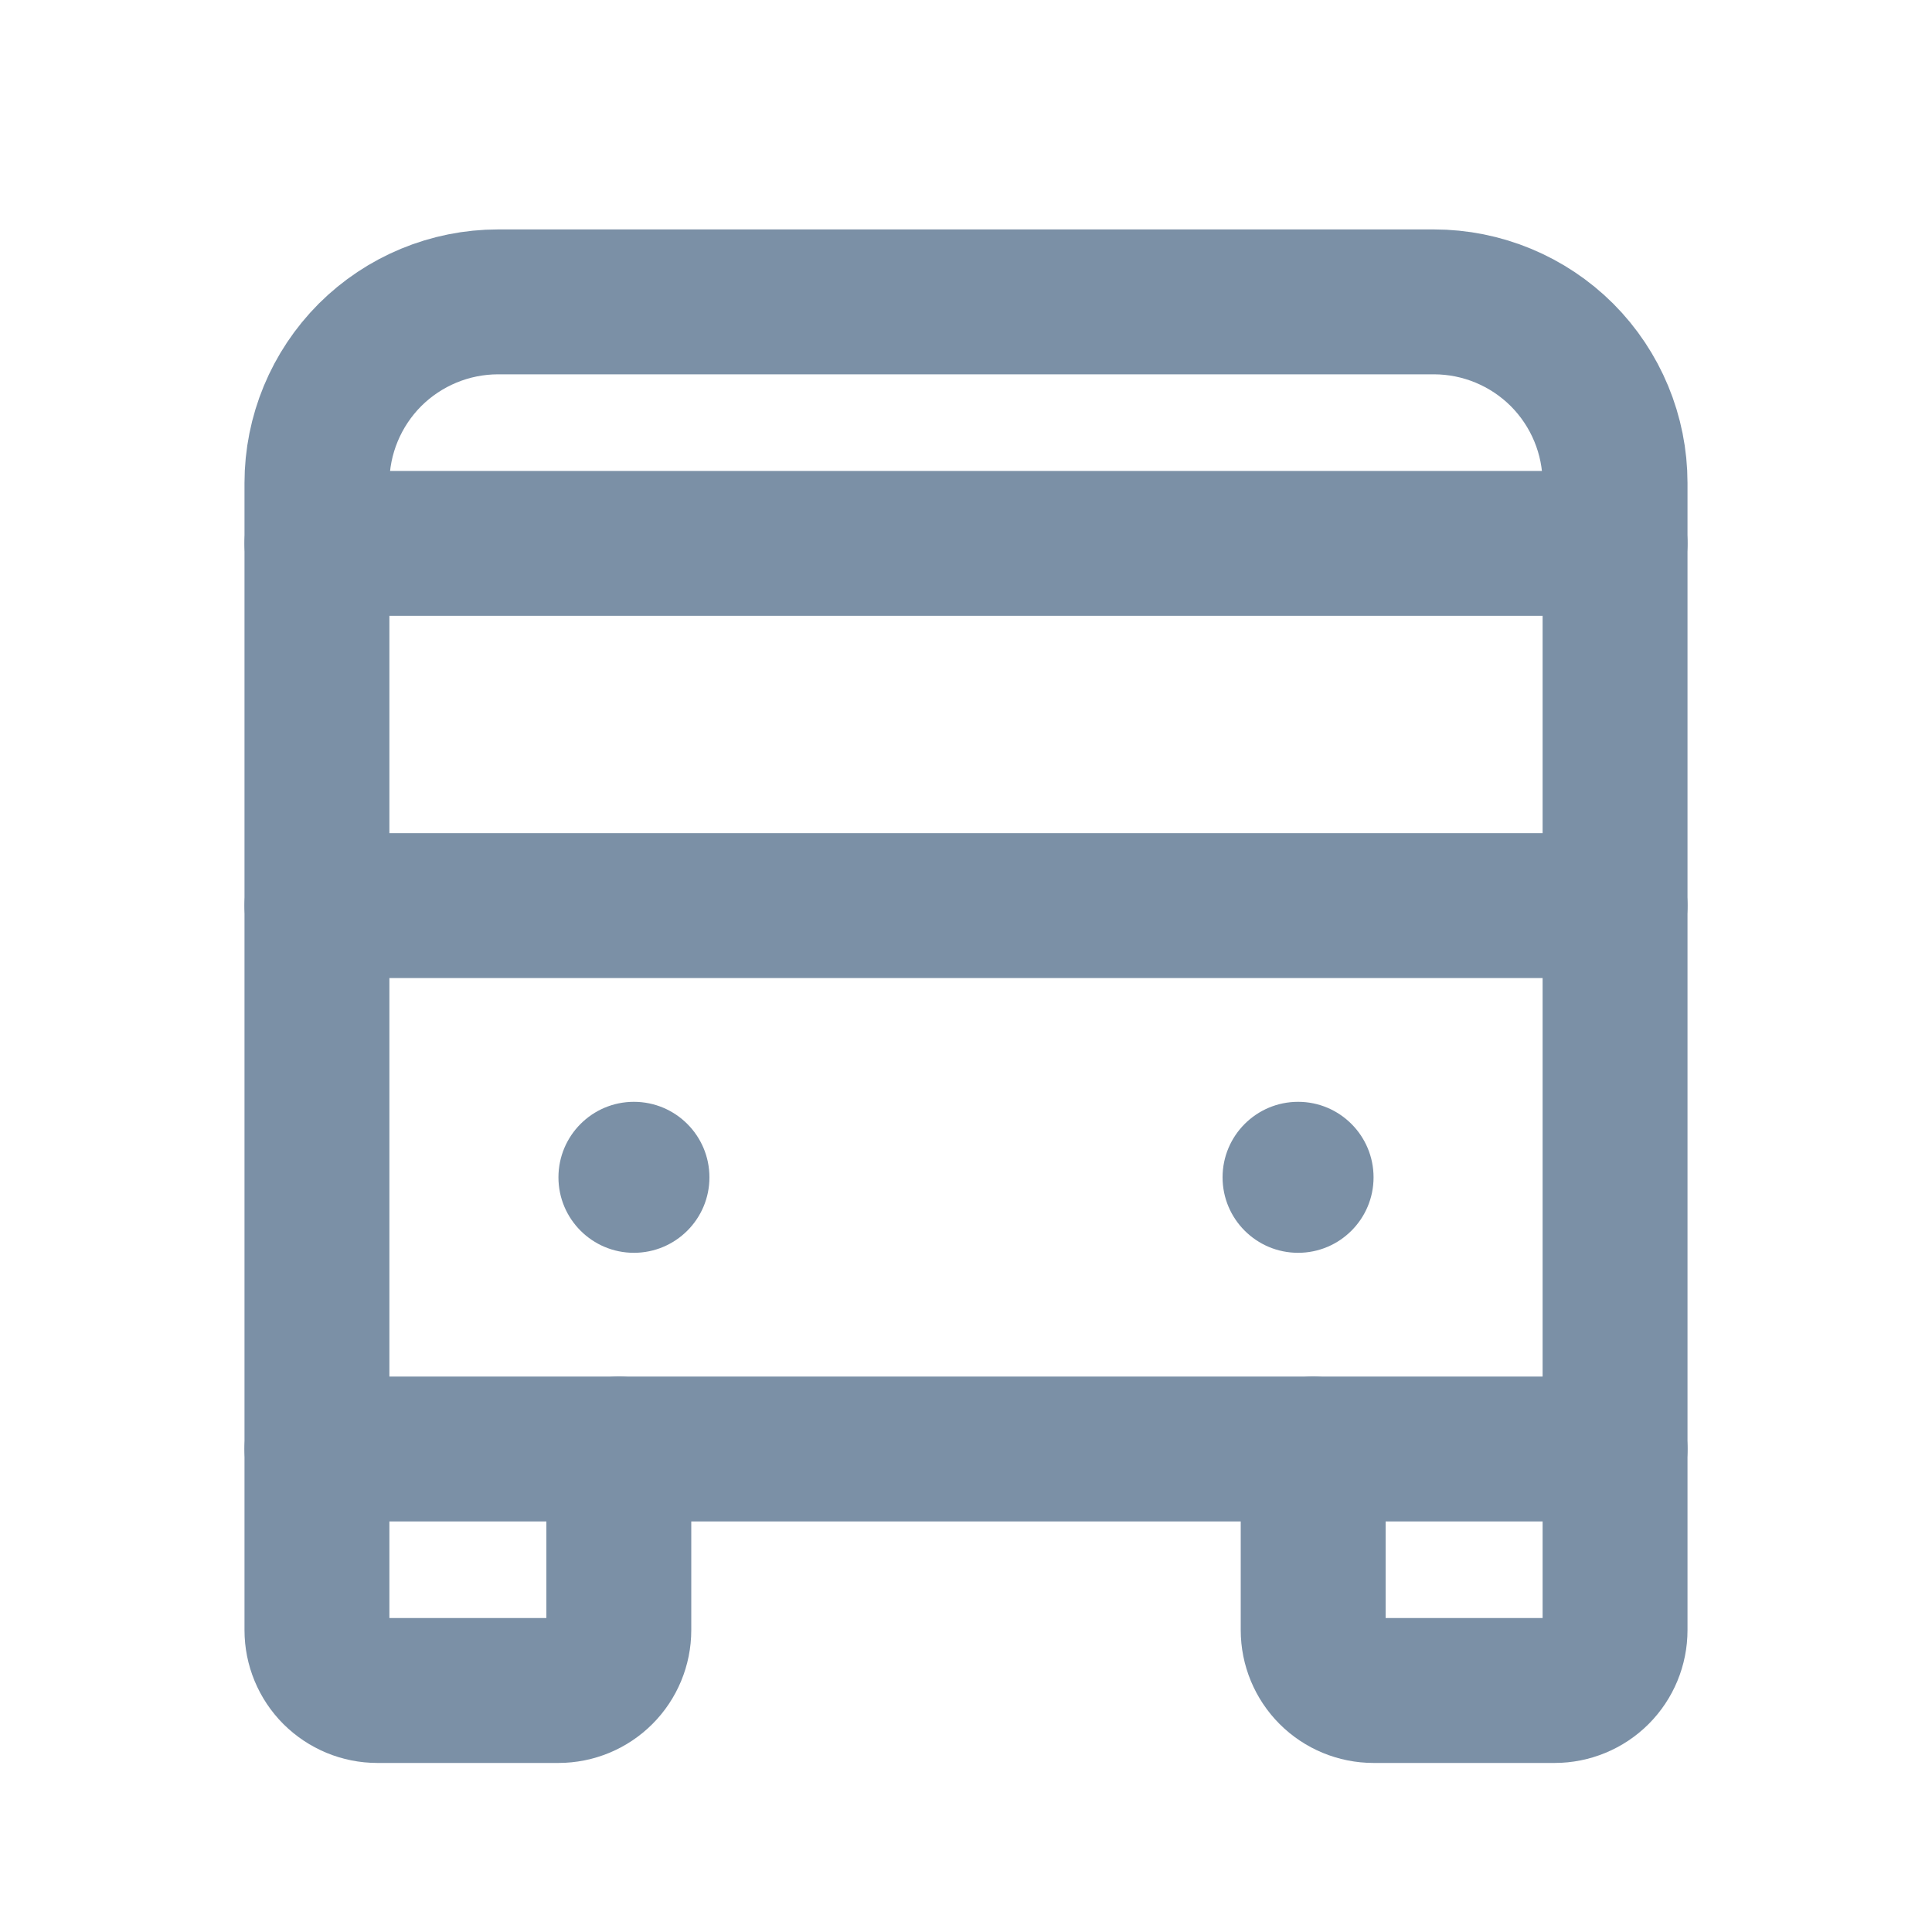
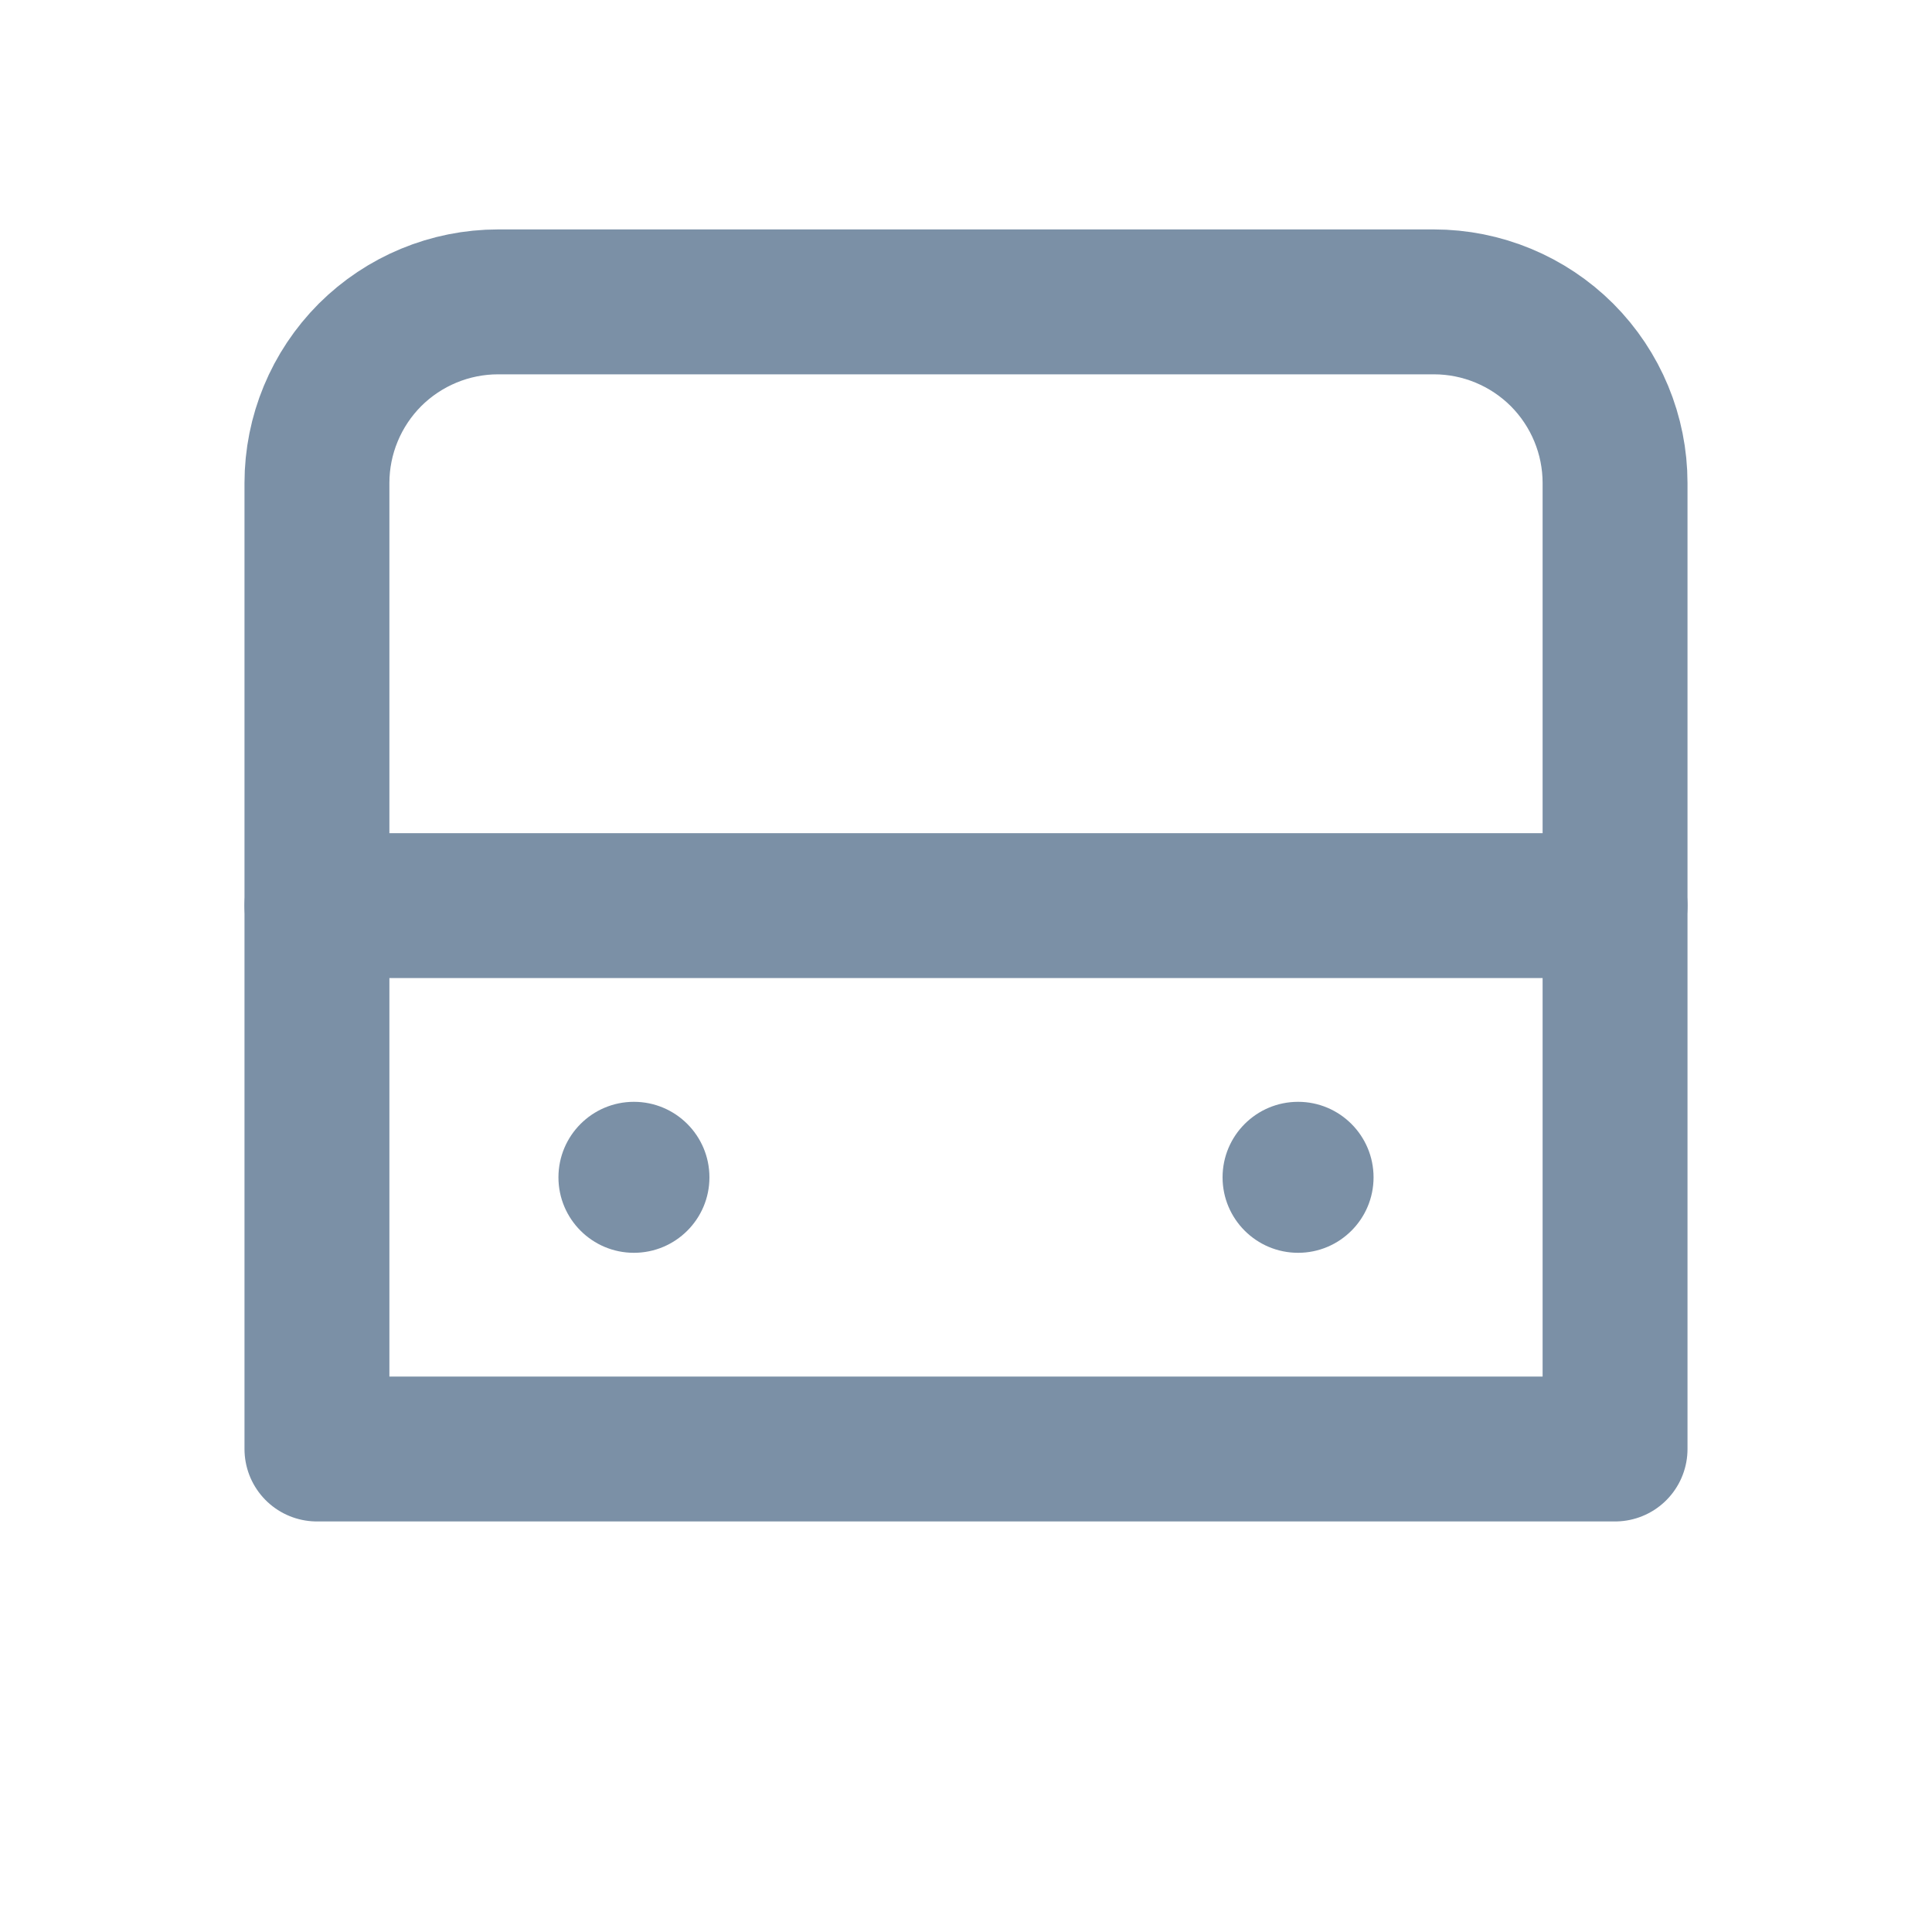
<svg xmlns="http://www.w3.org/2000/svg" width="20" height="20" viewBox="0 0 20 20" fill="none">
-   <path d="M3.281 5.625H16.719" stroke="#7B90A6" stroke-width="1.5" stroke-linecap="round" stroke-linejoin="round" />
  <path d="M3.281 9.375H16.719" stroke="#7B90A6" stroke-width="1.5" stroke-linecap="round" stroke-linejoin="round" />
  <path d="M16.719 15H3.281V5C3.281 4.503 3.479 4.026 3.83 3.674C4.182 3.323 4.659 3.125 5.156 3.125H14.844C15.341 3.125 15.818 3.323 16.17 3.674C16.521 4.026 16.719 4.503 16.719 5V15Z" stroke="#7B90A6" stroke-width="1.5" stroke-linecap="round" stroke-linejoin="round" />
-   <path d="M16.719 15V16.875C16.719 17.041 16.653 17.2 16.536 17.317C16.419 17.434 16.259 17.5 16.094 17.5H14.219C14.053 17.5 13.894 17.434 13.777 17.317C13.66 17.2 13.594 17.041 13.594 16.875V15" stroke="#7B90A6" stroke-width="1.5" stroke-linecap="round" stroke-linejoin="round" />
-   <path d="M6.406 15V16.875C6.406 17.041 6.34 17.2 6.223 17.317C6.106 17.434 5.947 17.5 5.781 17.5H3.906C3.74 17.5 3.582 17.434 3.464 17.317C3.347 17.2 3.281 17.041 3.281 16.875V15" stroke="#7B90A6" stroke-width="1.5" stroke-linecap="round" stroke-linejoin="round" />
  <path d="M13.438 12.969C13.869 12.969 14.219 12.619 14.219 12.188C14.219 11.756 13.869 11.406 13.438 11.406C13.006 11.406 12.656 11.756 12.656 12.188C12.656 12.619 13.006 12.969 13.438 12.969Z" fill="#7B90A6" />
  <path d="M6.562 12.969C6.994 12.969 7.344 12.619 7.344 12.188C7.344 11.756 6.994 11.406 6.562 11.406C6.131 11.406 5.781 11.756 5.781 12.188C5.781 12.619 6.131 12.969 6.562 12.969Z" fill="#7B90A6" />
</svg>